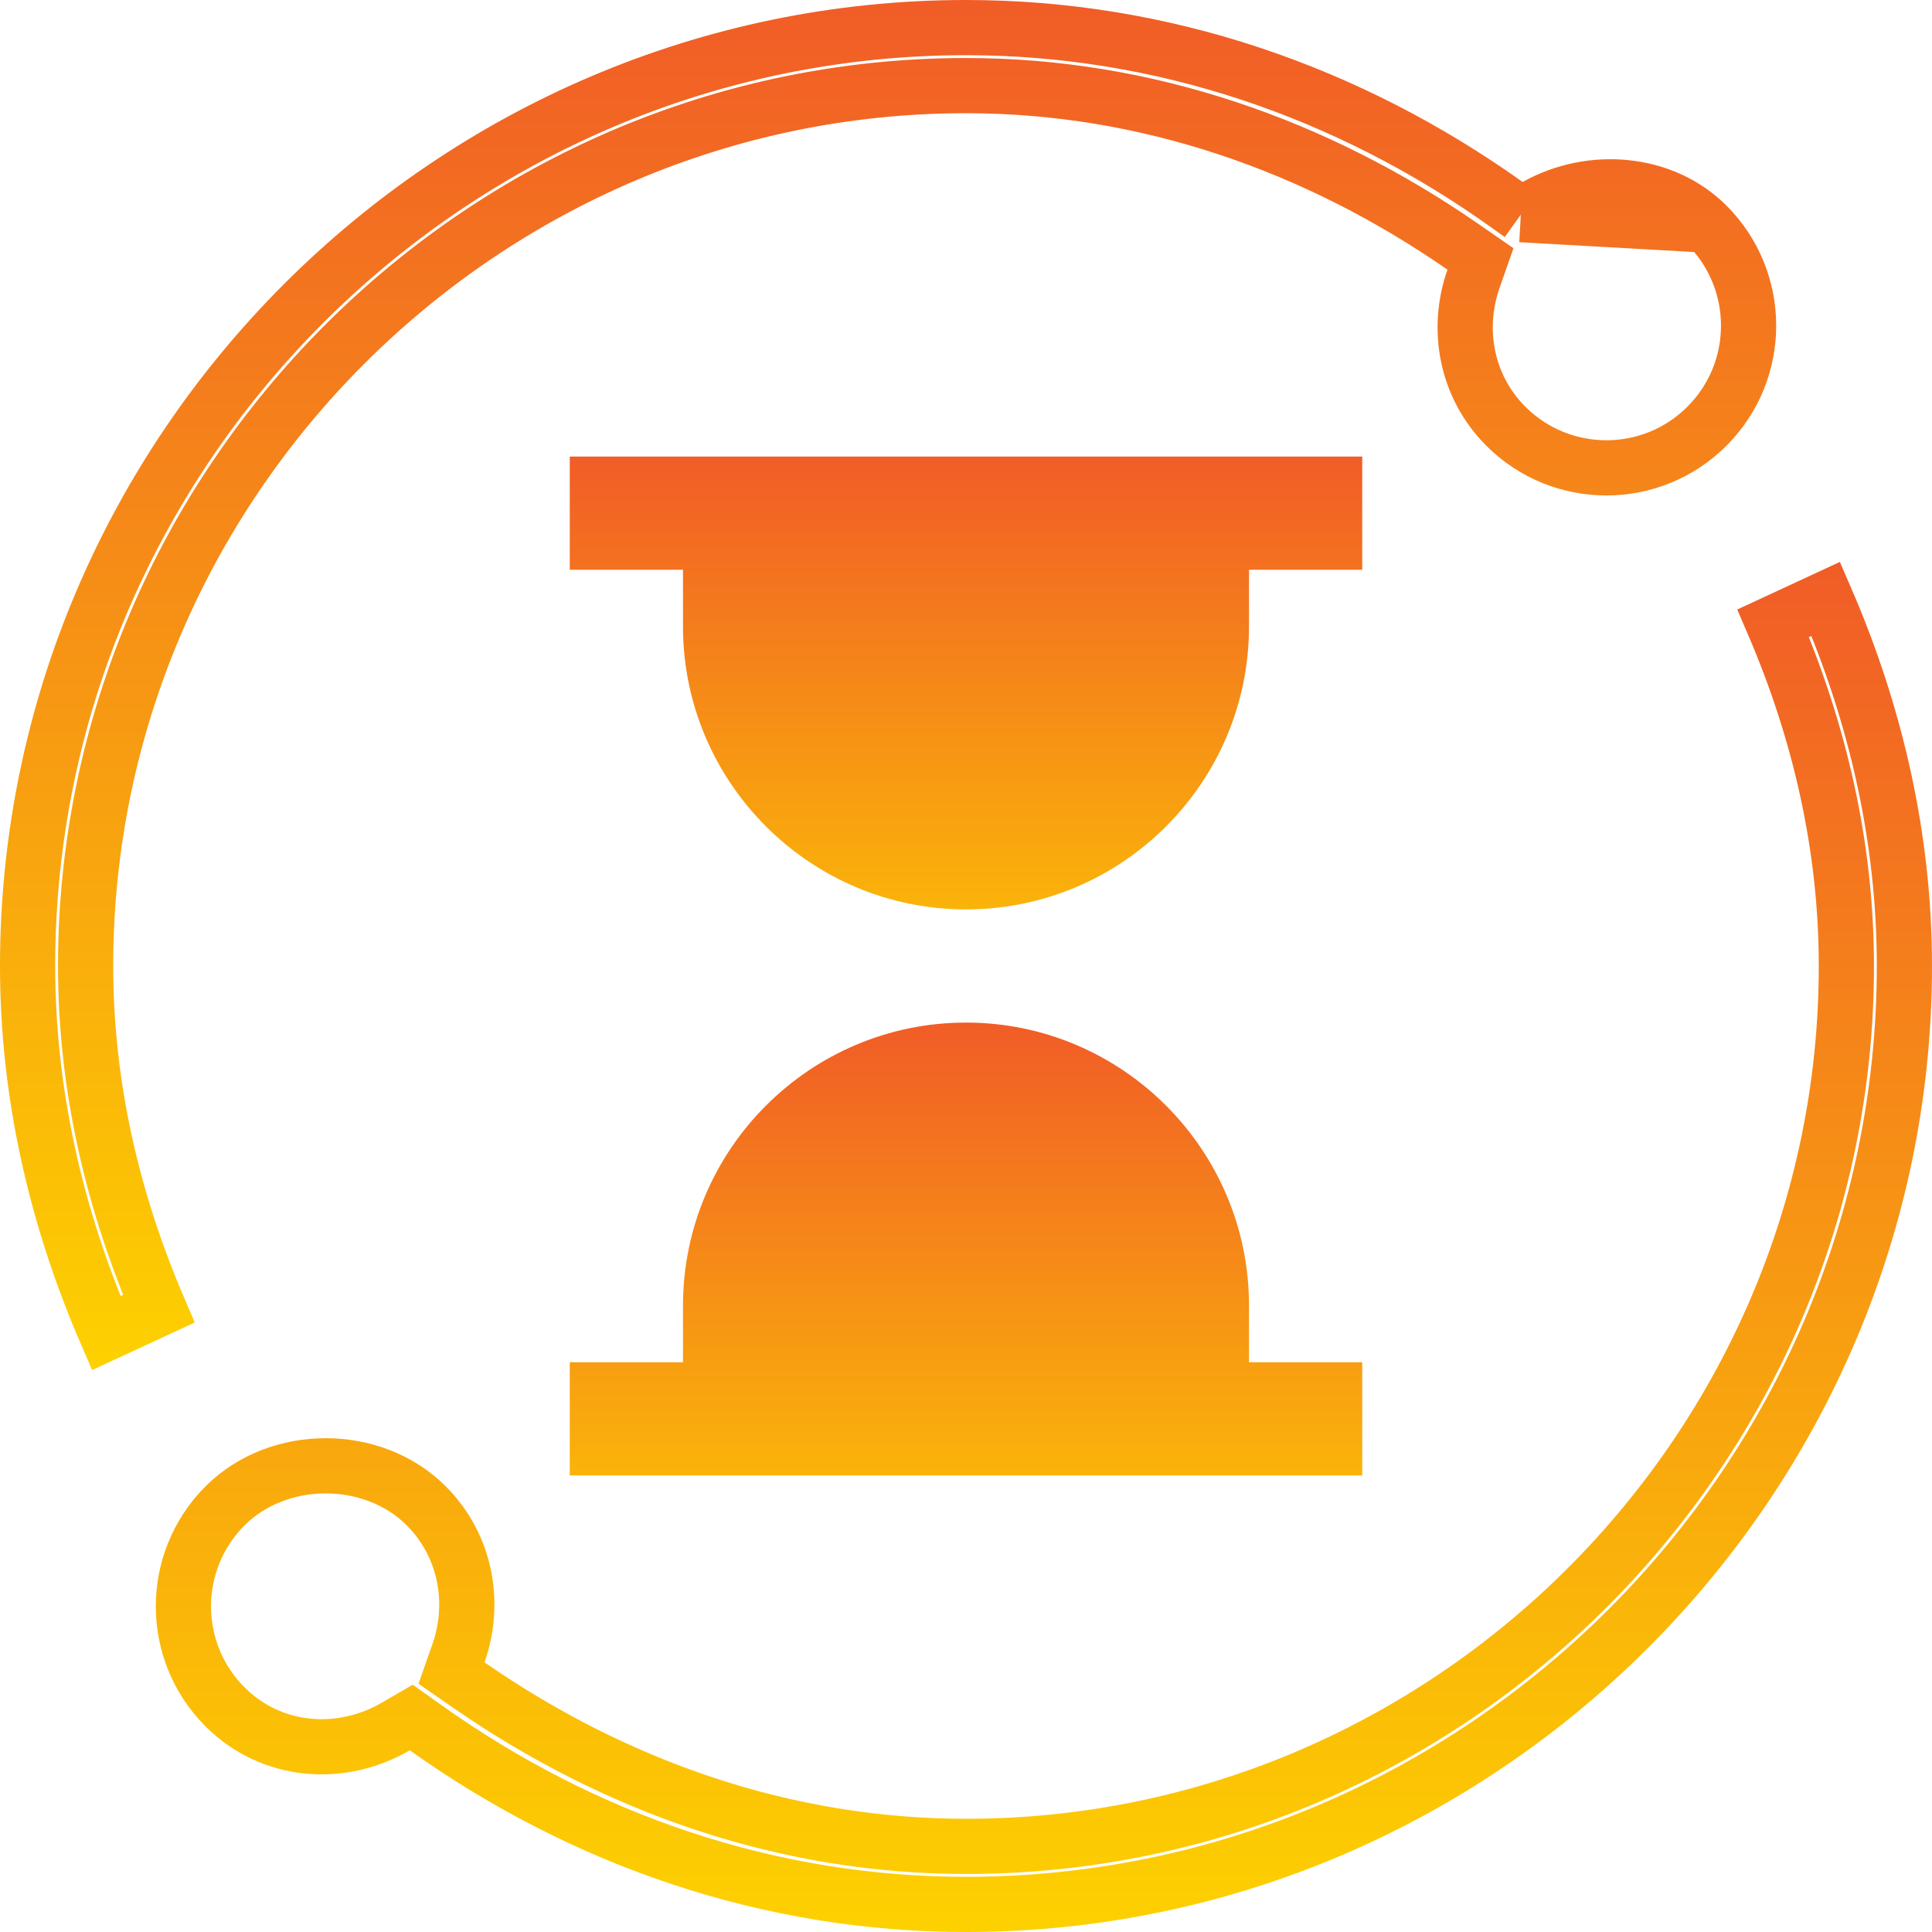
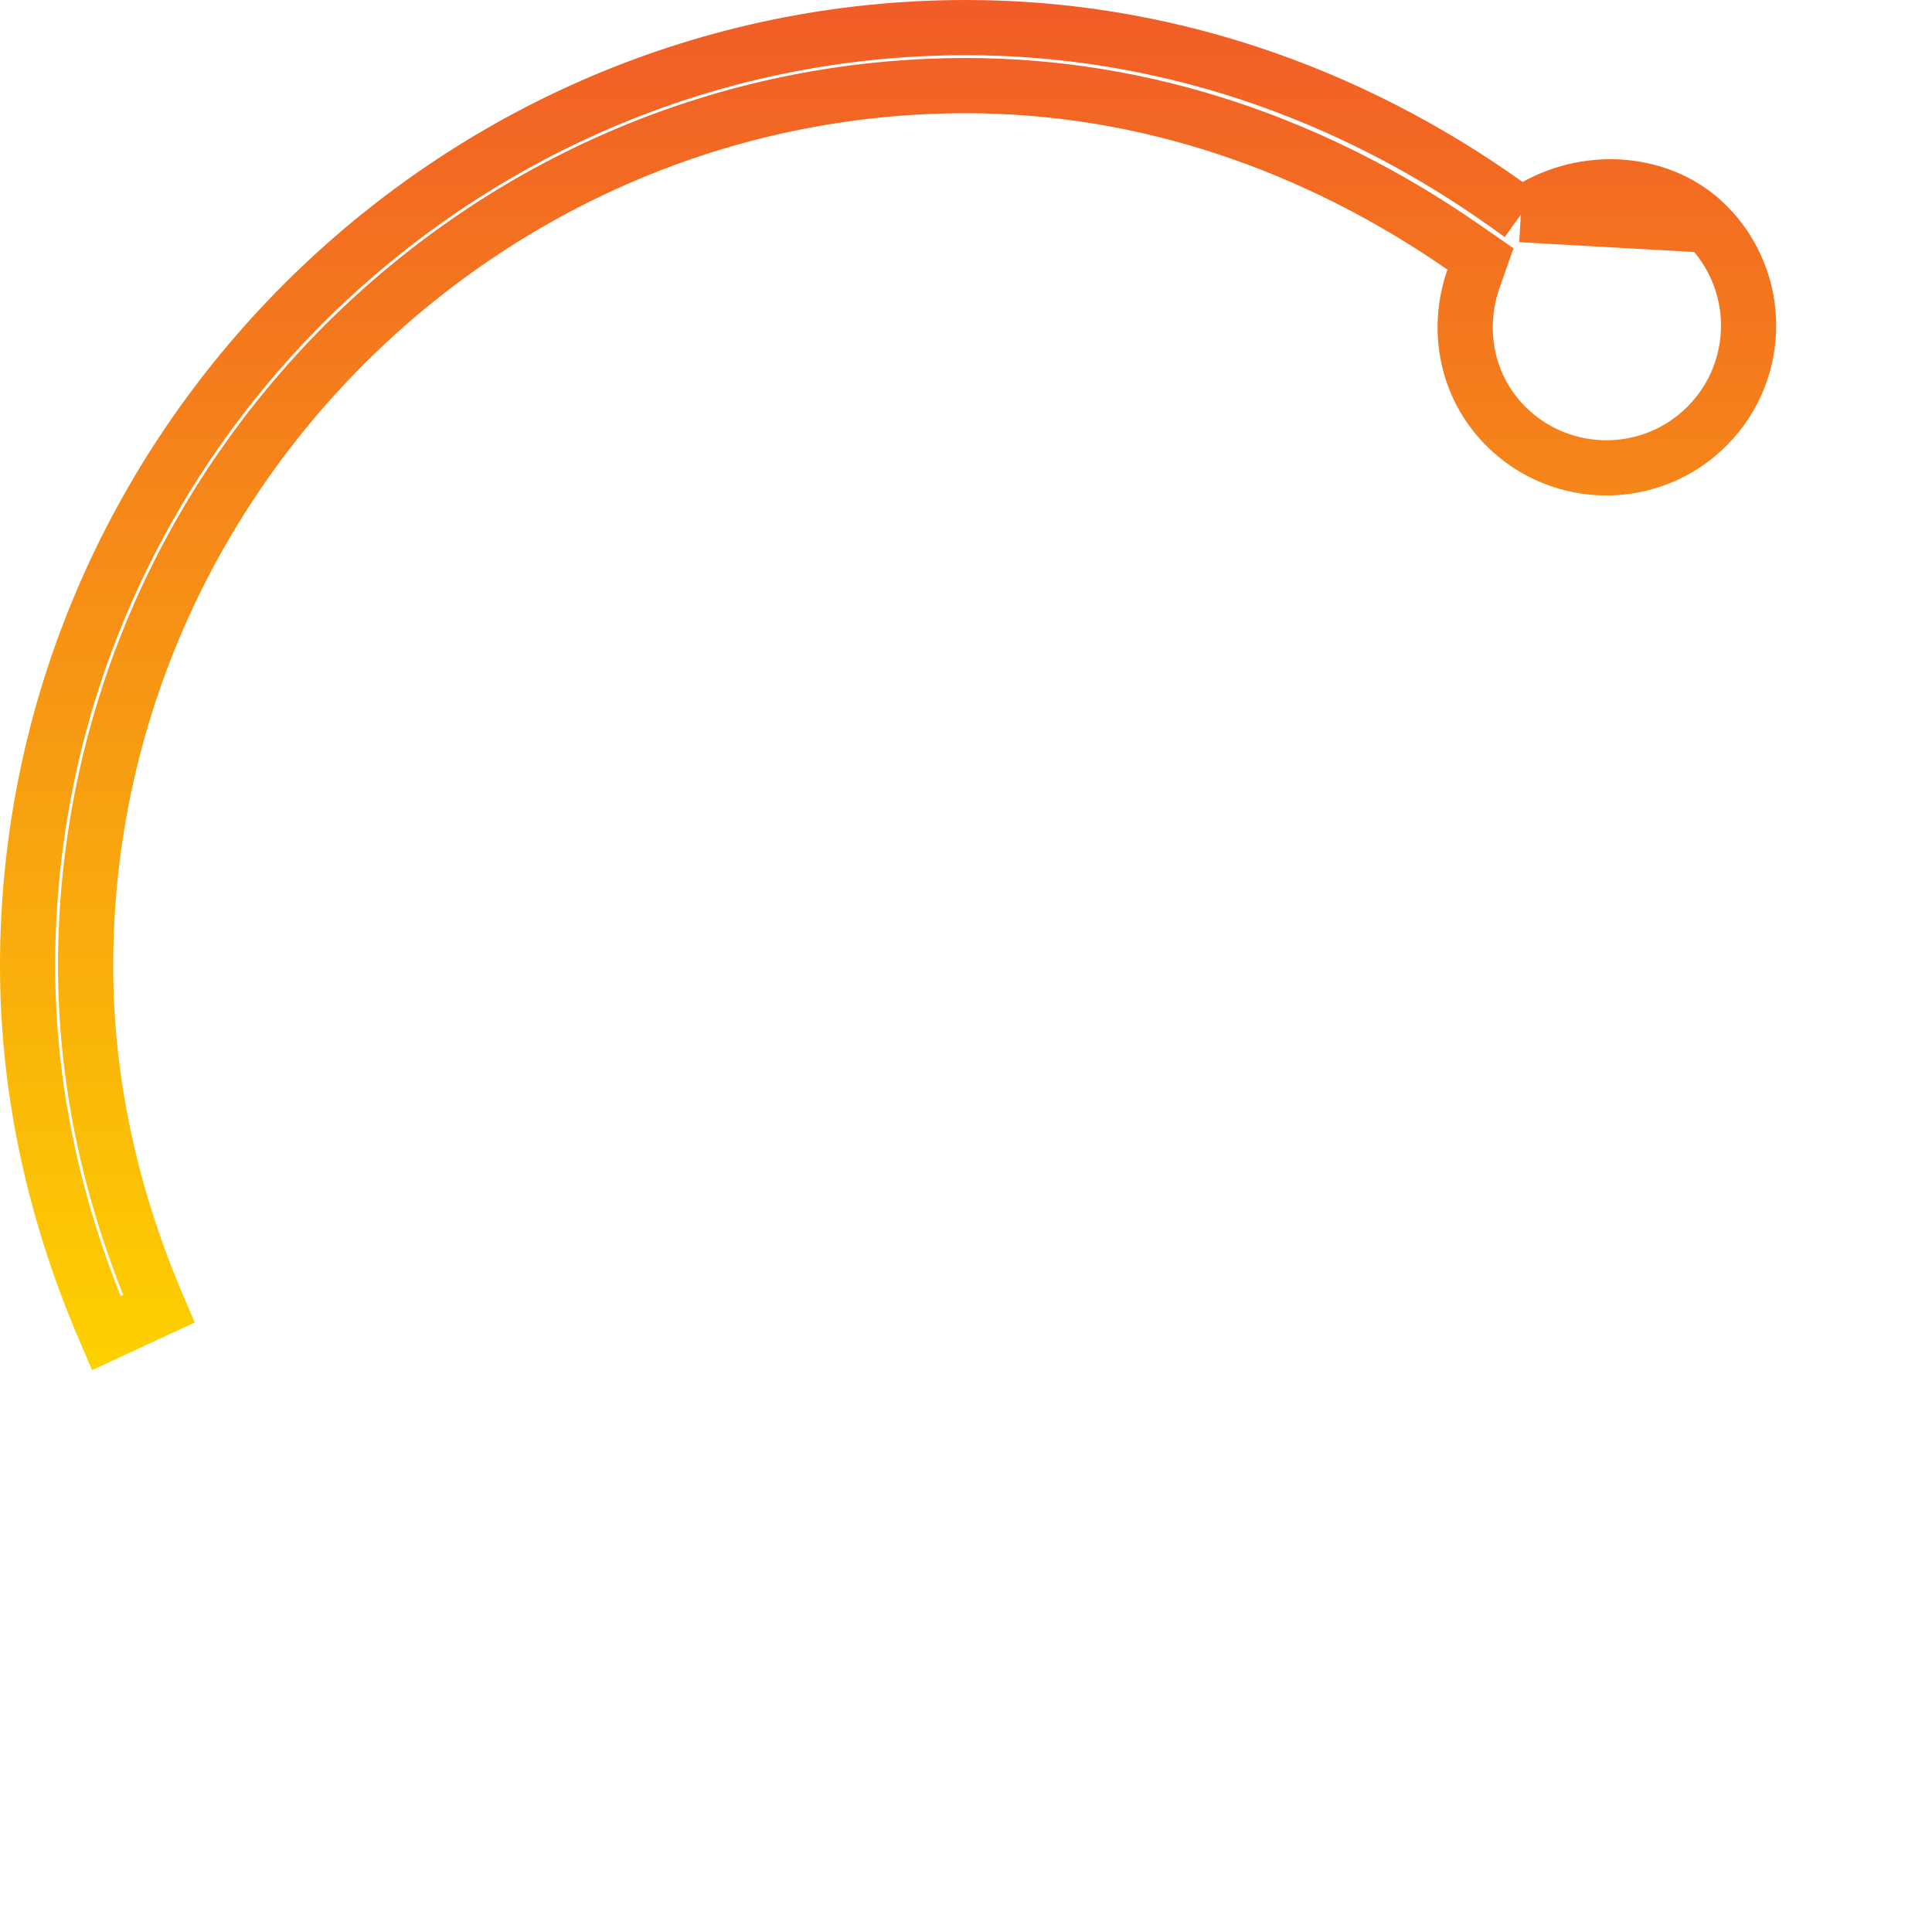
<svg xmlns="http://www.w3.org/2000/svg" width="35" height="35" viewBox="0 0 35 35" fill="none">
-   <path d="M24.678 8.271H10.322V10.322H12.373V11.348C12.373 14.175 14.673 16.475 17.5 16.475C20.327 16.475 22.627 14.175 22.627 11.348V10.322H24.678V8.271Z" fill="url(#paint0_linear)" />
-   <path d="M8.306 29.95L8.18 30.309L8.493 30.526C11.14 32.361 14.221 33.449 17.5 33.449C26.258 33.449 33.449 26.258 33.449 17.5C33.449 15.332 32.963 13.245 32.123 11.291L33.076 10.849C33.988 12.958 34.5 15.193 34.5 17.5C34.5 26.836 26.836 34.5 17.5 34.5C13.953 34.5 10.59 33.348 7.713 31.301L7.45 31.114L7.172 31.276C6.17 31.86 4.911 31.756 4.077 30.922C3.073 29.918 3.069 28.288 4.078 27.279L4.078 27.279C5.043 26.314 6.755 26.312 7.721 27.279L7.721 27.279C8.44 27.999 8.626 29.037 8.306 29.95Z" stroke="url(#paint1_linear)" />
  <path d="M27.551 3.888L27.294 3.704C24.416 1.654 21.05 0.5 17.5 0.5C8.164 0.5 0.5 8.164 0.5 17.5C0.5 19.807 1.013 22.042 1.924 24.151L2.877 23.709C2.037 21.755 1.551 19.668 1.551 17.5C1.551 8.742 8.742 1.551 17.5 1.551C20.779 1.551 23.86 2.639 26.507 4.474L26.82 4.691L26.694 5.05C26.374 5.963 26.56 7.001 27.279 7.721C28.288 8.729 29.918 8.726 30.923 7.721C31.934 6.708 31.924 5.079 30.923 4.078C30.923 4.078 30.923 4.078 30.923 4.078M27.551 3.888L30.923 4.078M27.551 3.888L27.828 3.733C28.829 3.174 30.13 3.286 30.923 4.078M27.551 3.888L30.923 4.078" stroke="url(#paint2_linear)" />
-   <path d="M17.5 18.525C14.673 18.525 12.373 20.826 12.373 23.652V24.678H10.322V26.729H24.678V24.678H22.627V23.652C22.627 20.826 20.327 18.525 17.5 18.525Z" fill="url(#paint3_linear)" />
  <defs>
    <linearGradient id="paint0_linear" x1="17.5" y1="8.271" x2="17.5" y2="19.209" gradientUnits="userSpaceOnUse">
      <stop stop-color="#F15C27" />
      <stop offset="1" stop-color="#FDD100" />
    </linearGradient>
    <linearGradient id="paint1_linear" x1="18.911" y1="10.182" x2="18.911" y2="35" gradientUnits="userSpaceOnUse">
      <stop stop-color="#F15C27" />
      <stop offset="1" stop-color="#FDD100" />
    </linearGradient>
    <linearGradient id="paint2_linear" x1="16.089" y1="0" x2="16.089" y2="24.818" gradientUnits="userSpaceOnUse">
      <stop stop-color="#F15C27" />
      <stop offset="1" stop-color="#FDD100" />
    </linearGradient>
    <linearGradient id="paint3_linear" x1="17.5" y1="18.525" x2="17.5" y2="29.463" gradientUnits="userSpaceOnUse">
      <stop stop-color="#F15C27" />
      <stop offset="1" stop-color="#FDD100" />
    </linearGradient>
  </defs>
</svg>